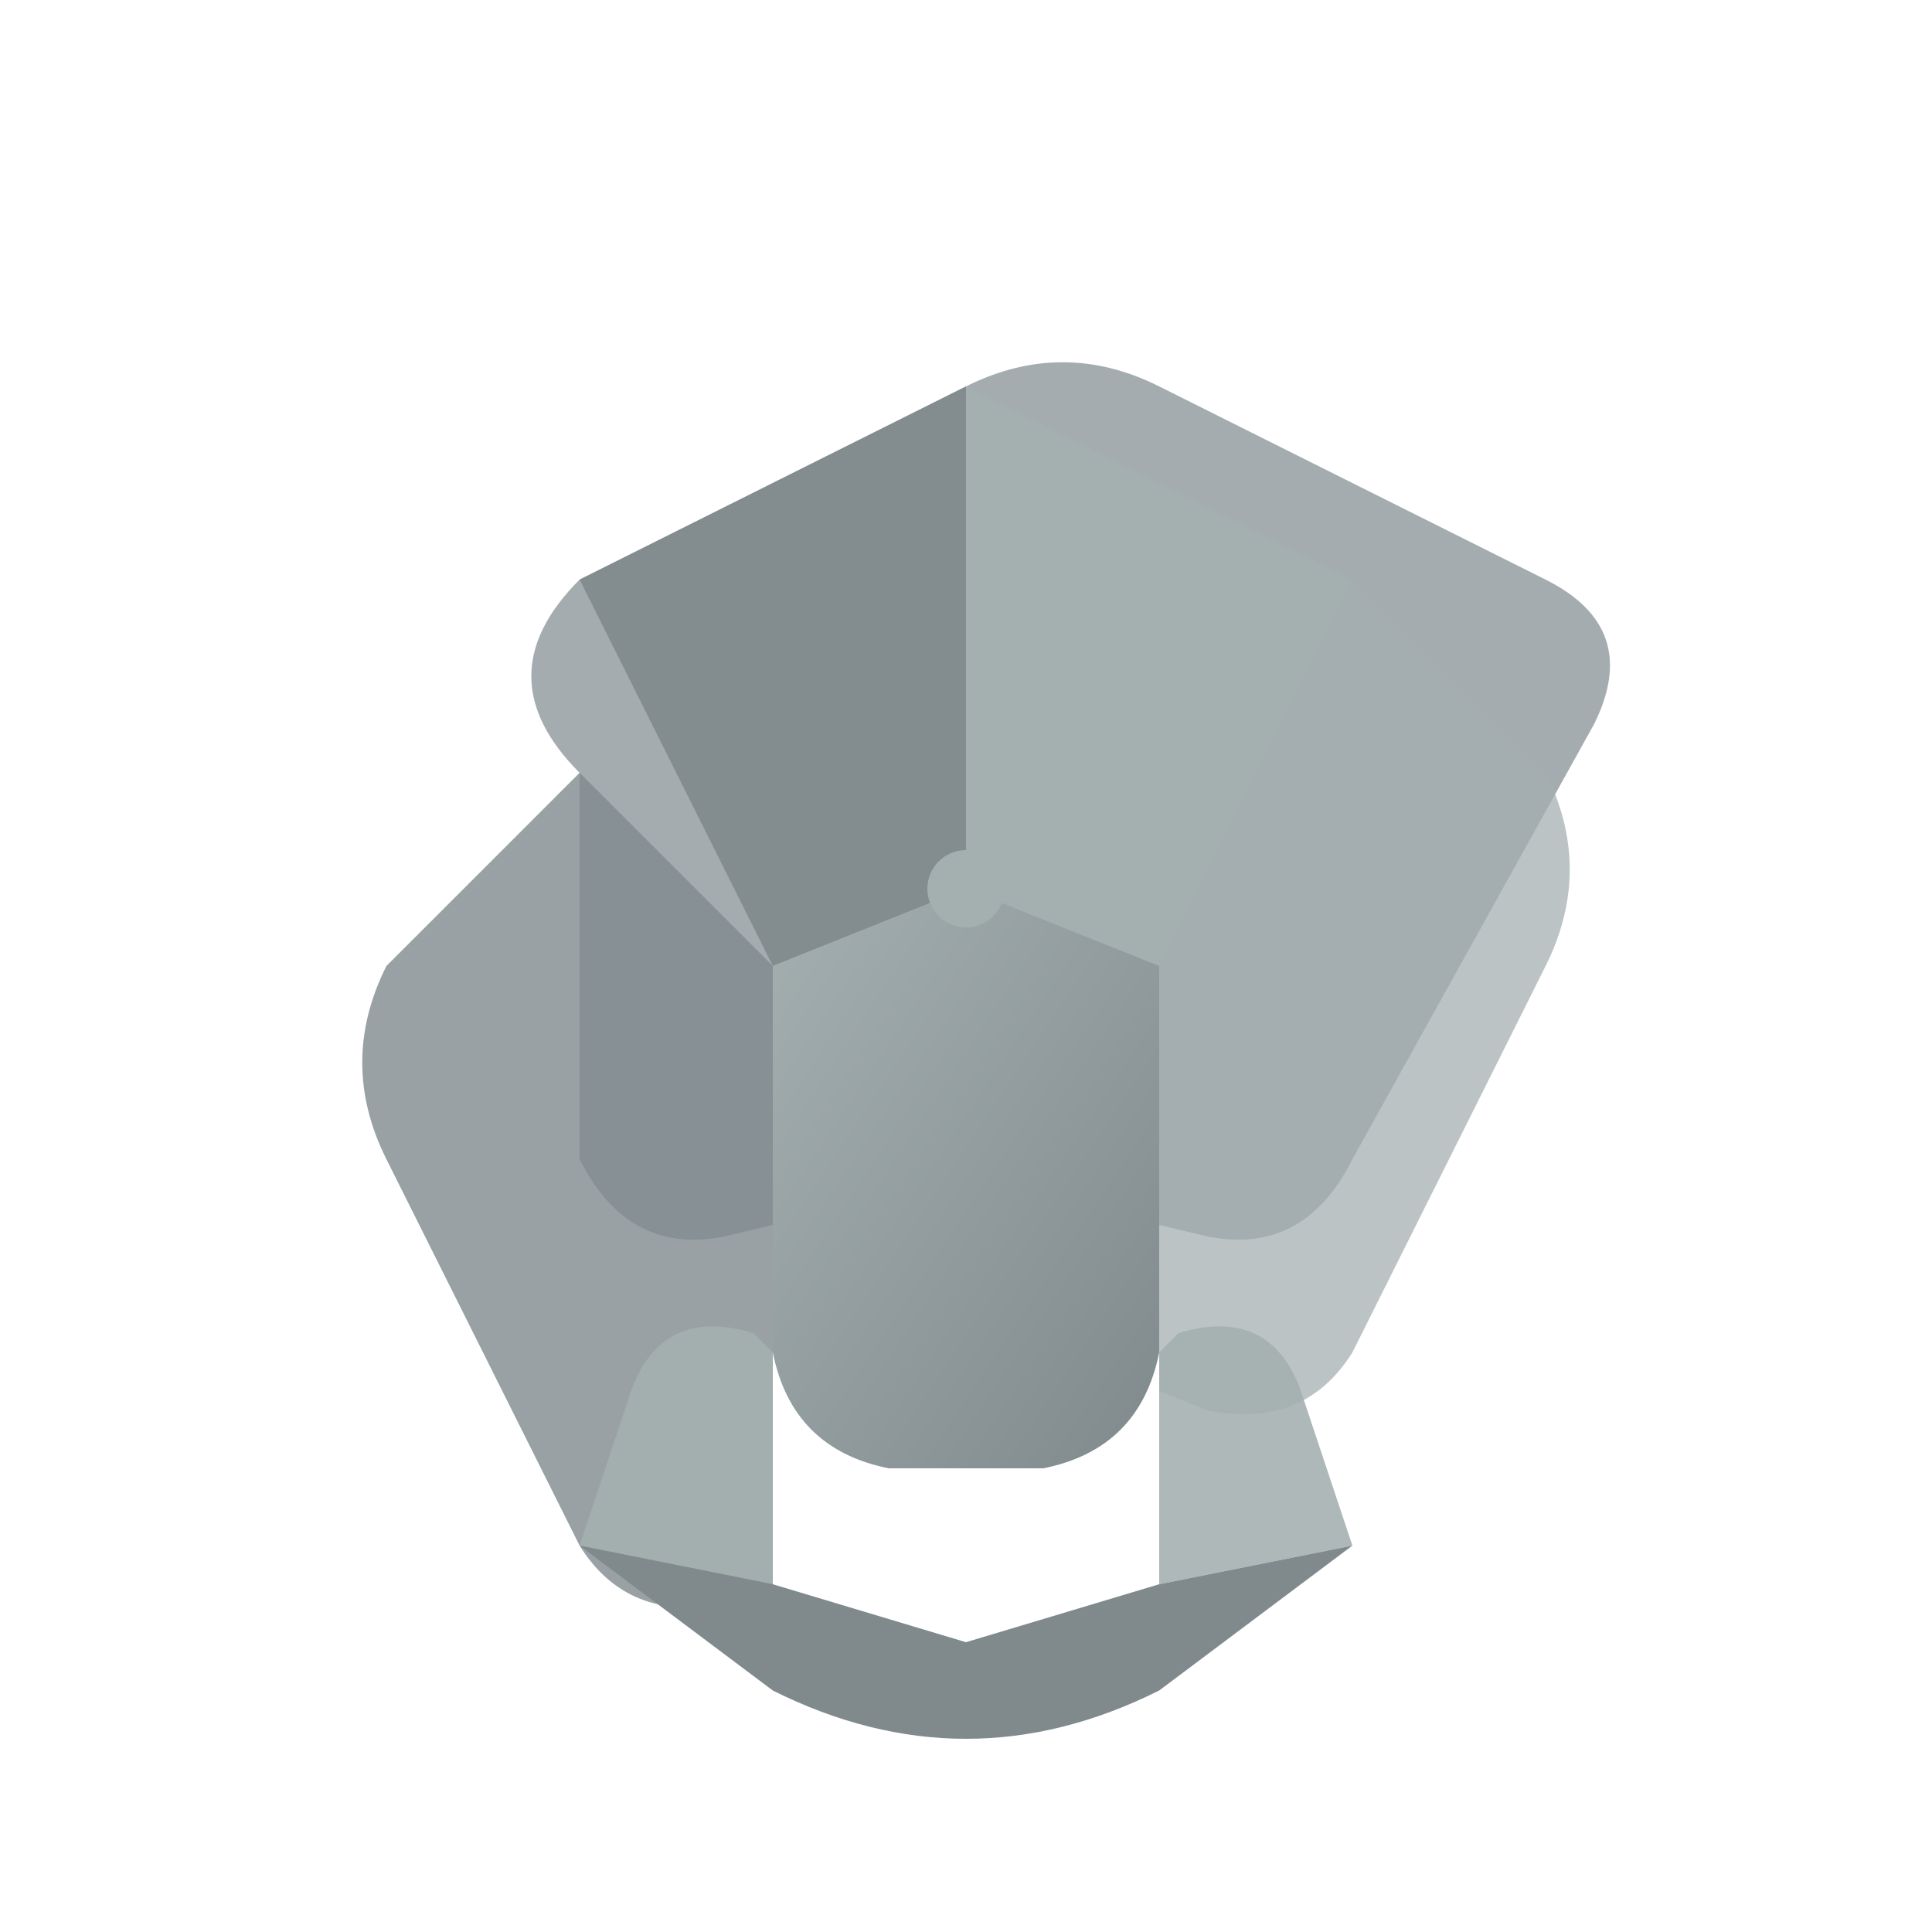
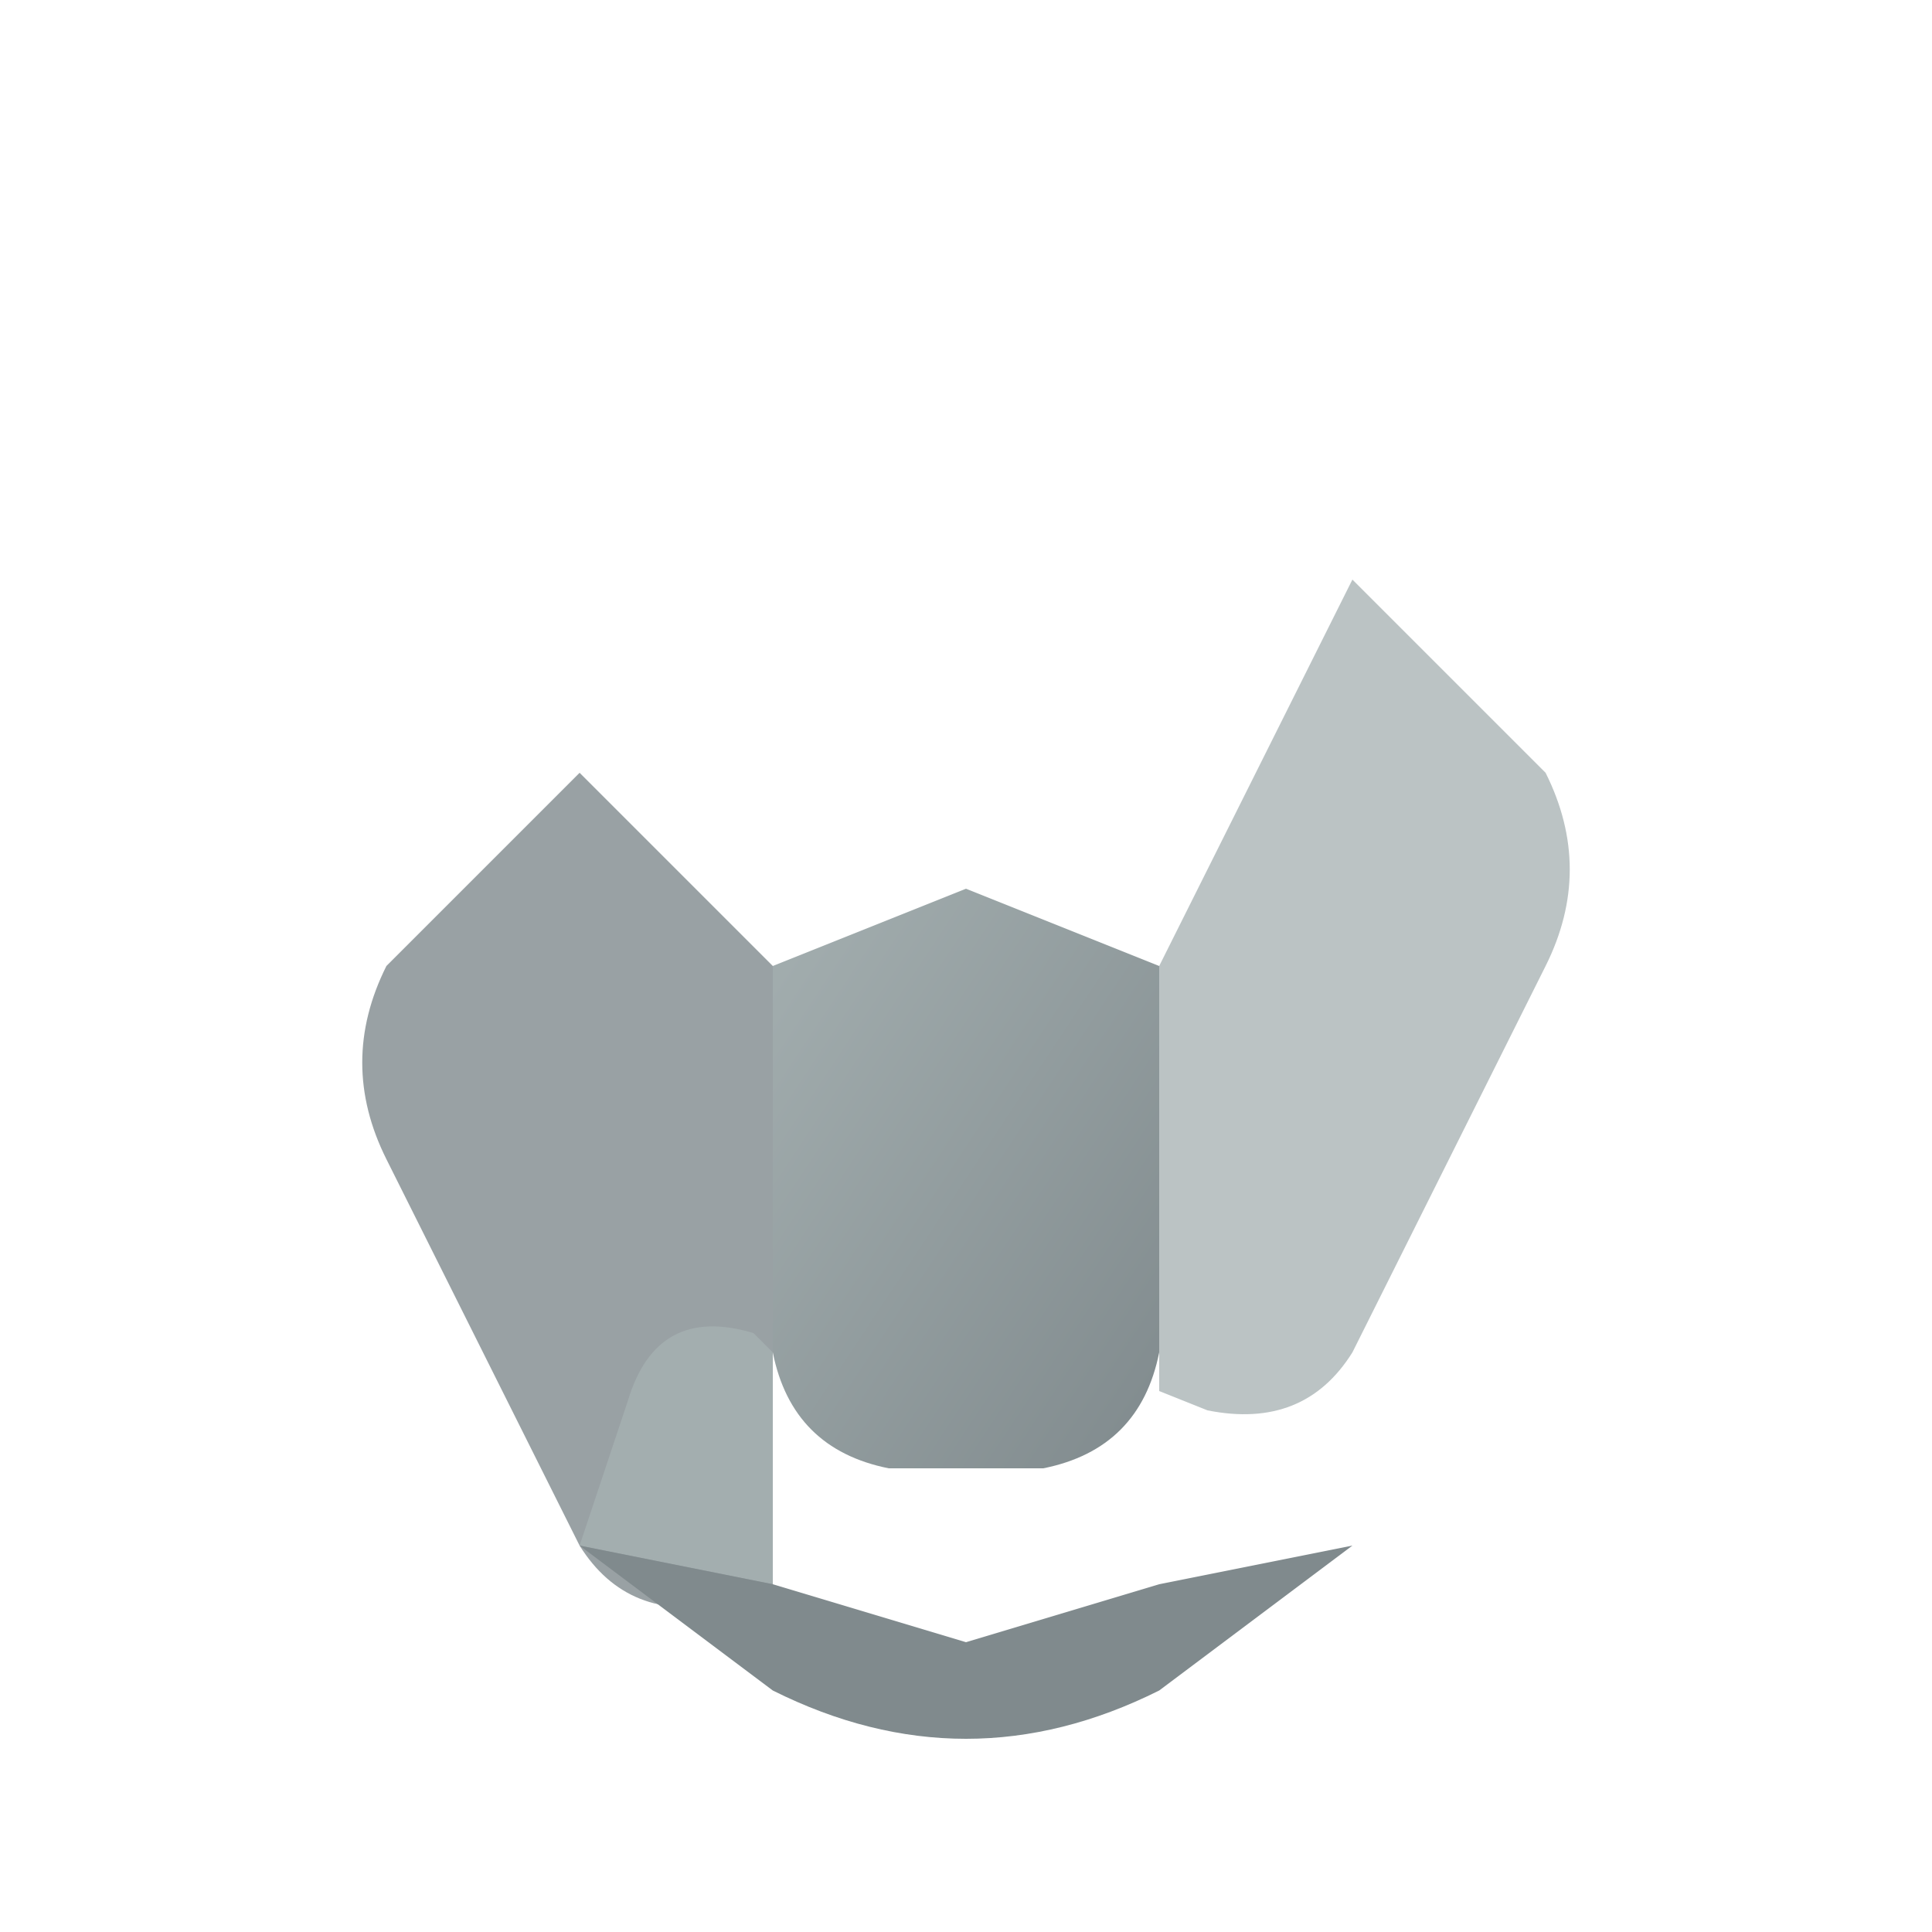
<svg xmlns="http://www.w3.org/2000/svg" viewBox="0 0 200 200">
  <defs>
    <linearGradient id="grad1" x1="0%" y1="0%" x2="100%" y2="100%">
      <stop offset="0%" style="stop-color:rgb(164,175,176);stop-opacity:1" />
      <stop offset="100%" style="stop-color:rgb(128,138,141);stop-opacity:1" />
    </linearGradient>
  </defs>
-   <path d="M 60 80 Q 50 70 60 60 L 100 40 Q 110 35 120 40 L 160 60 Q 170 65 165 75 L 140 120 Q 135 130 125 128 L 100 122 L 75 128 Q 65 130 60 120 Z" fill="rgb(128,138,141)" opacity="0.7" />
-   <path d="M 100 40 L 140 60 L 120 100 L 100 92 Z" fill="rgb(164,175,176)" opacity="0.85" />
-   <path d="M 60 60 L 100 40 L 100 92 L 80 100 Z" fill="rgb(128,138,141)" opacity="0.9" />
  <path d="M 80 100 L 100 92 L 120 100 L 120 140 Q 118 150 108 152 L 92 152 Q 82 150 80 140 Z" fill="url(#grad1)" opacity="1" />
  <path d="M 120 100 L 140 60 L 160 80 Q 165 90 160 100 L 140 140 Q 135 148 125 146 L 120 144 Z" fill="rgb(164,175,176)" opacity="0.75" />
  <path d="M 80 100 L 60 80 L 40 100 Q 35 110 40 120 L 60 160 Q 65 168 75 166 L 80 164 Z" fill="rgb(128,138,141)" opacity="0.8" />
  <path d="M 80 140 L 80 164 L 60 160 L 65 145 Q 68 135 78 138 Z" fill="rgb(164,175,176)" opacity="0.9" />
-   <path d="M 120 140 L 120 164 L 140 160 L 135 145 Q 132 135 122 138 Z" fill="rgb(164,175,176)" opacity="0.88" />
  <path d="M 60 160 L 80 164 L 100 170 L 120 164 L 140 160 L 120 175 Q 110 180 100 180 Q 90 180 80 175 Z" fill="rgb(128,138,141)" opacity="1" />
-   <ellipse cx="100" cy="92" rx="4" ry="4" fill="rgb(164,175,176)" opacity="1" />
</svg>